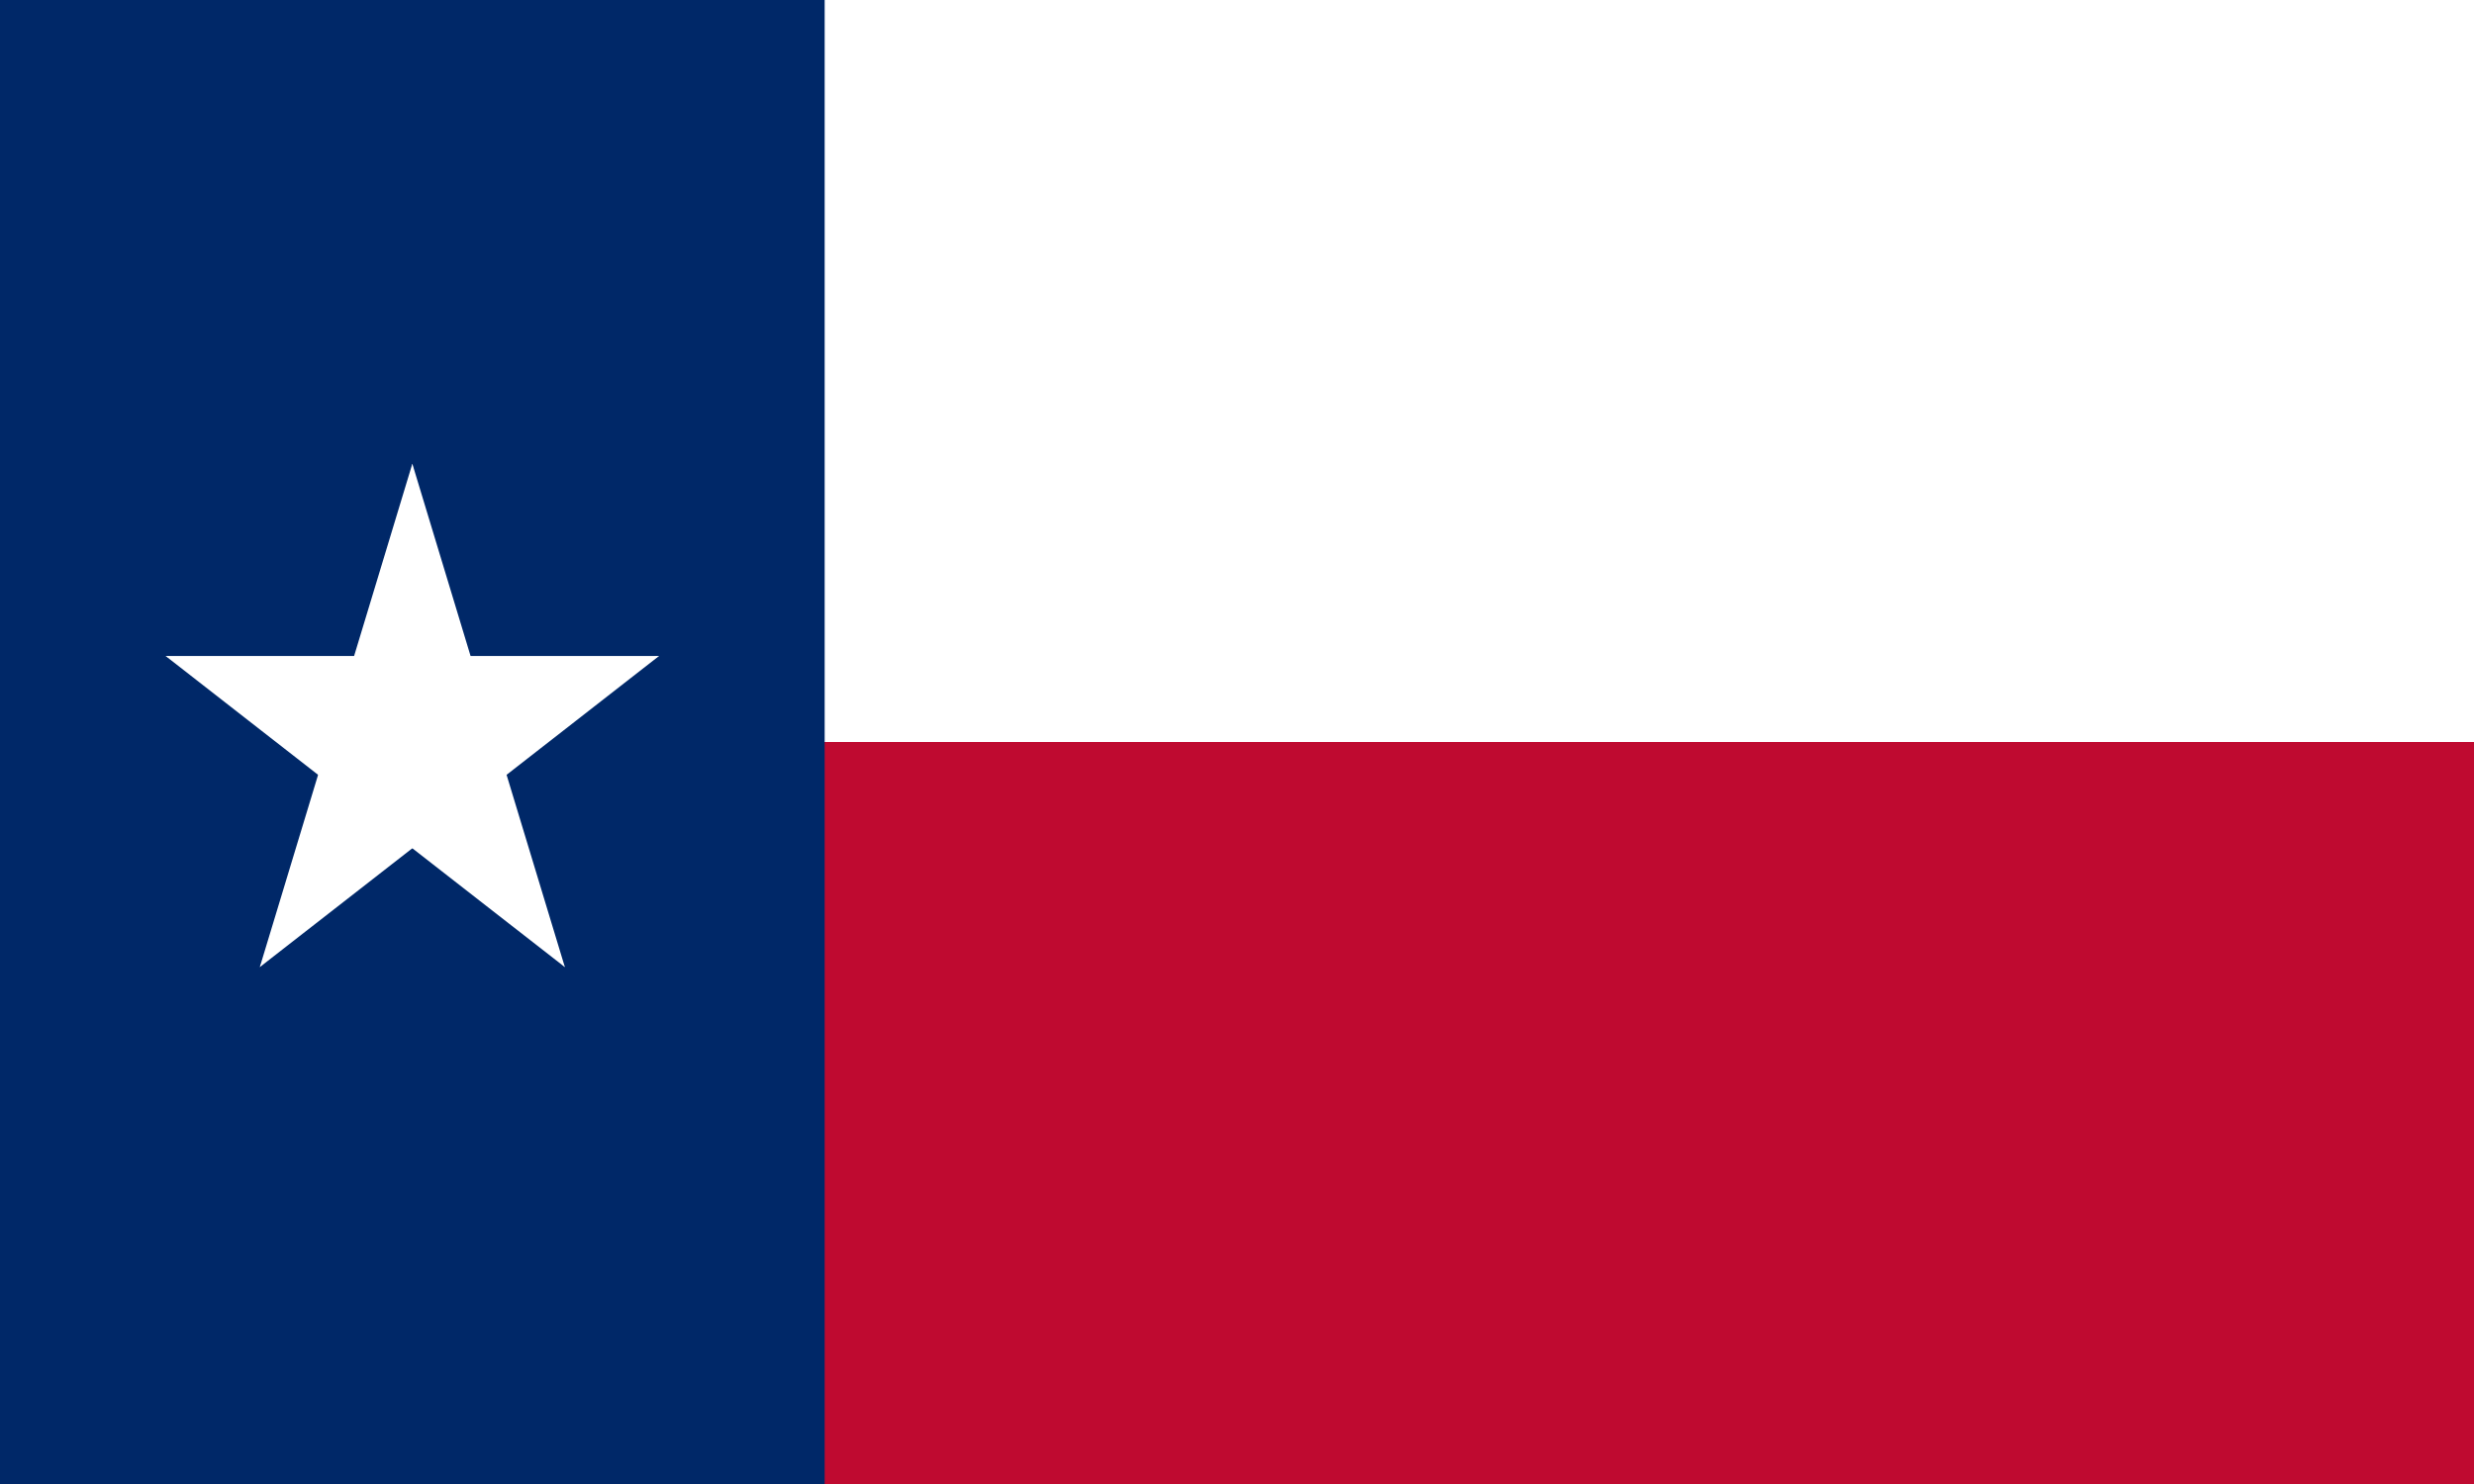
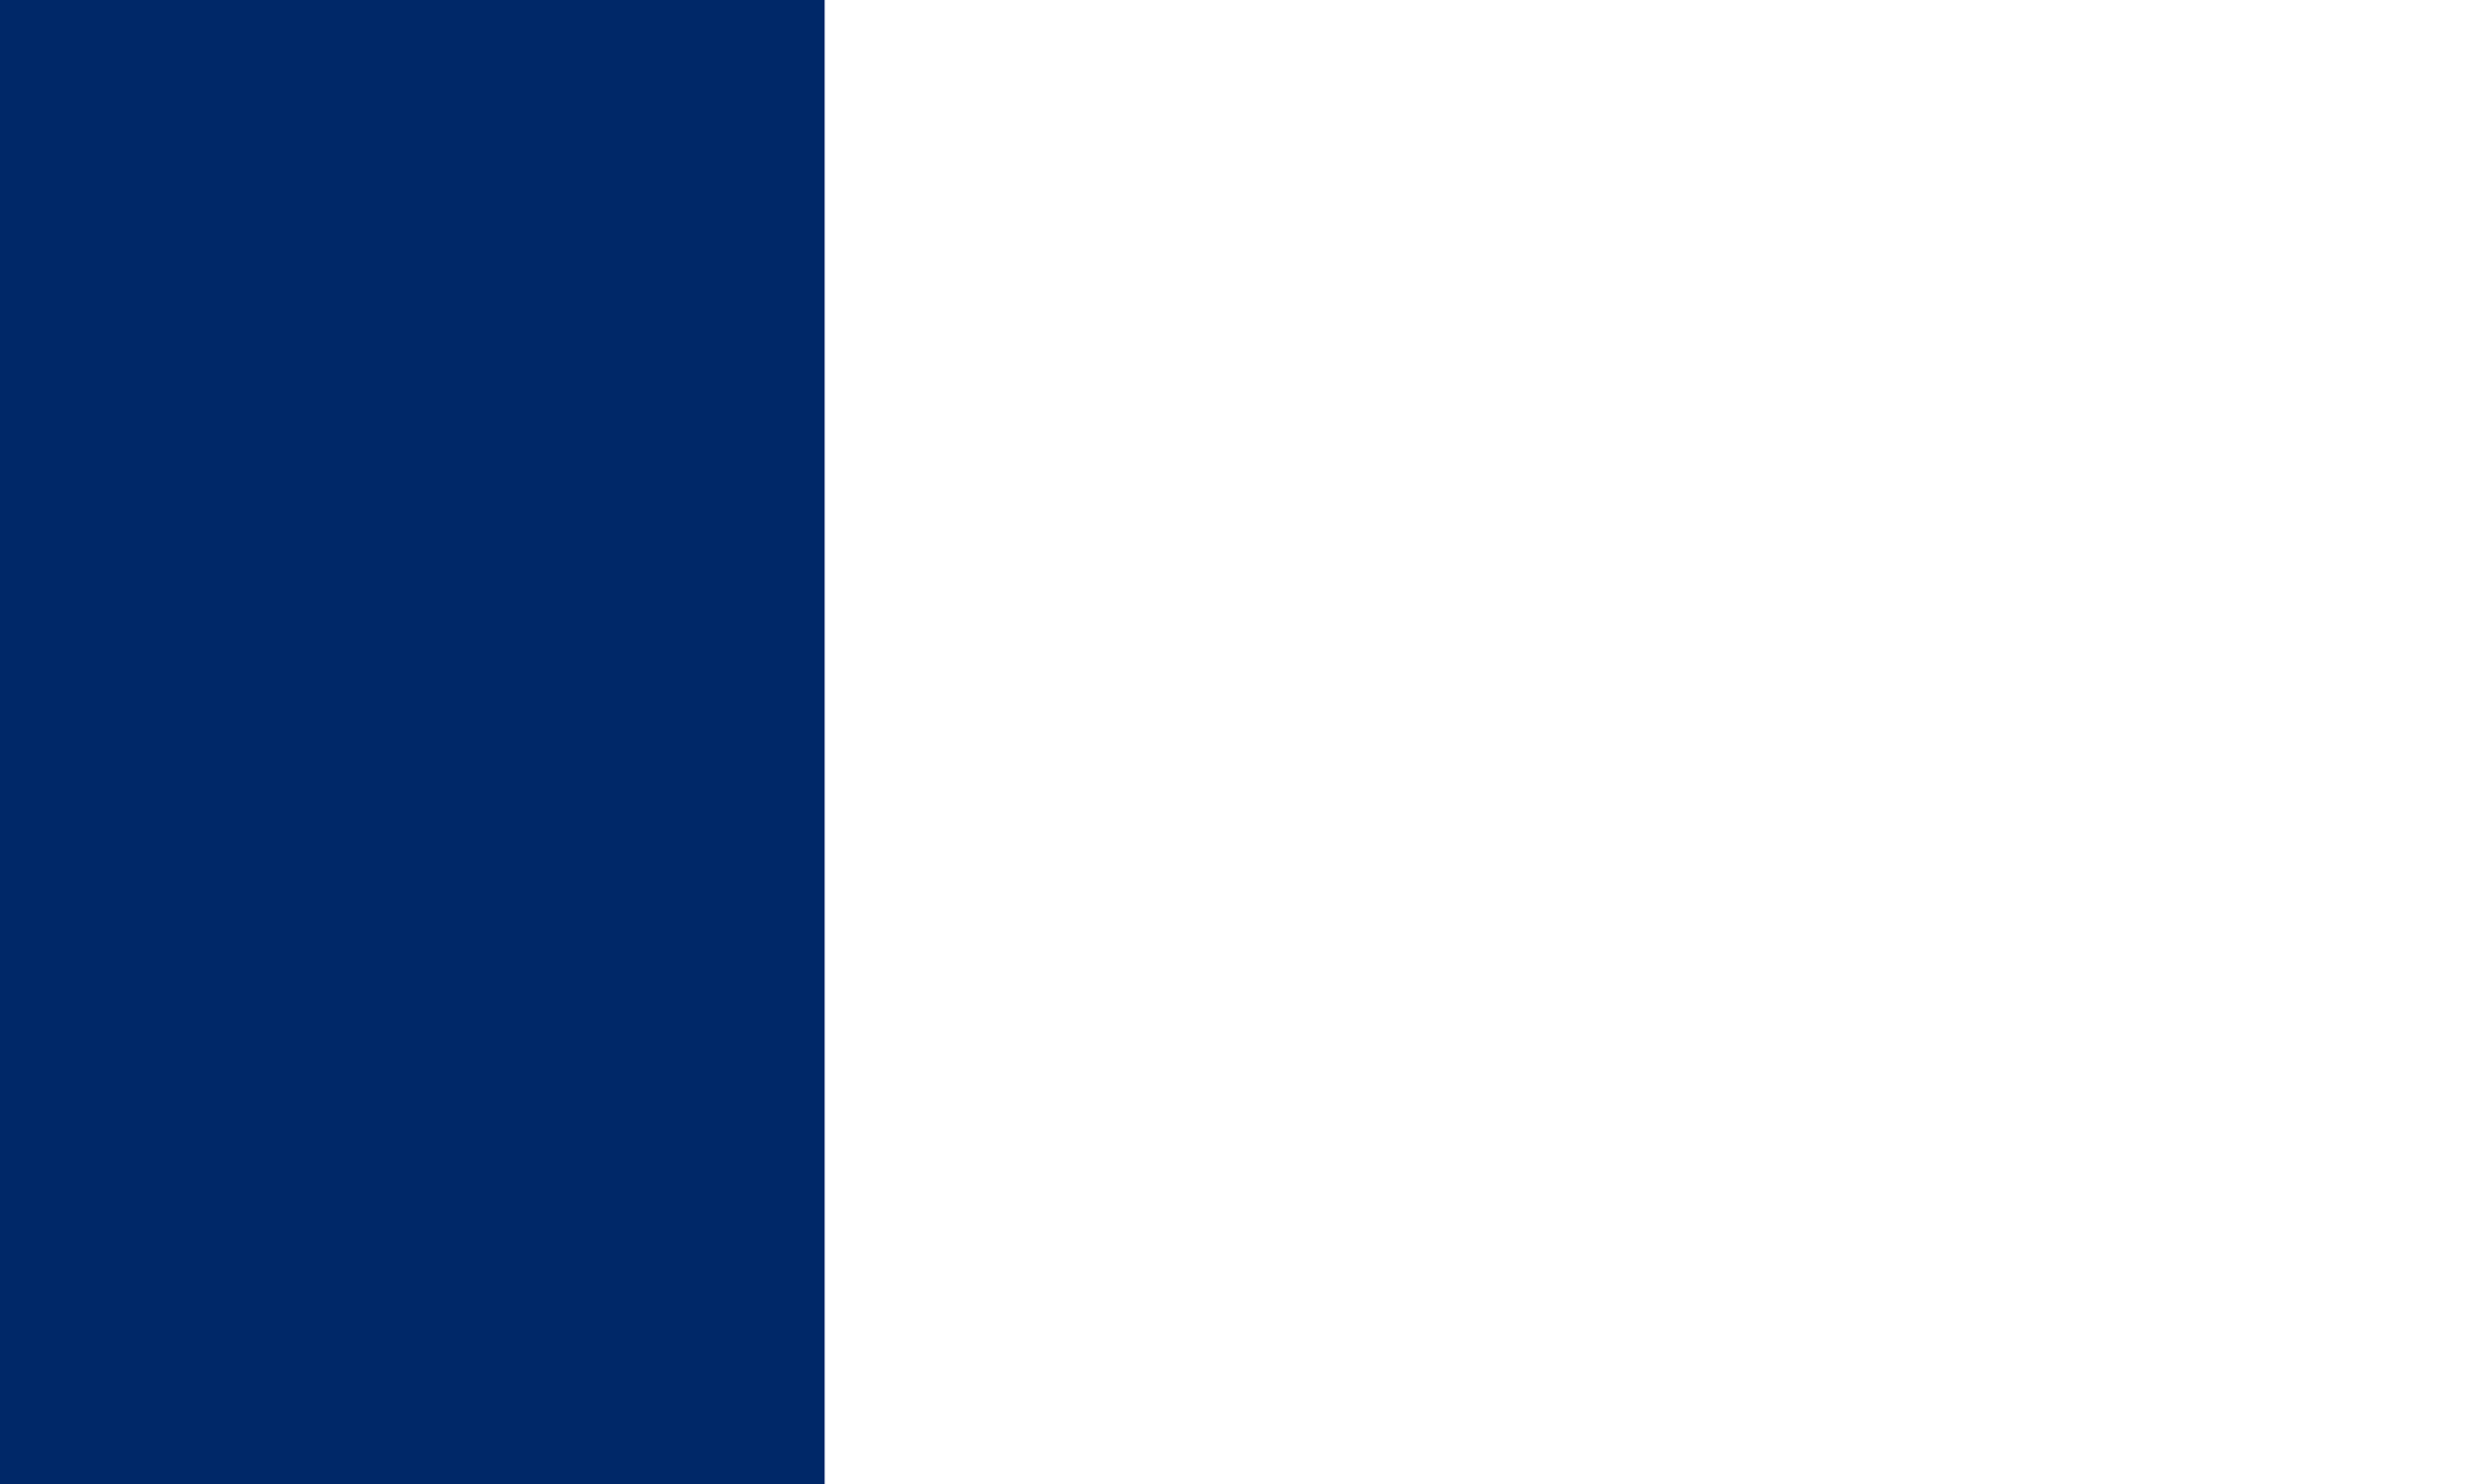
<svg xmlns="http://www.w3.org/2000/svg" xmlns:ns1="http://www.inkscape.org/namespaces/inkscape" xmlns:ns2="http://sodipodi.sourceforge.net/DTD/sodipodi-0.dtd" xmlns:xlink="http://www.w3.org/1999/xlink" version="1.0" width="1500" height="900" id="svg3013" ns1:version="0.48.1 " ns2:docname="us-tx.svg" ns1:export-filename="C:\Users\Public\Projects\ProjectsFY2011\p026_FlagBazaar2011\Graphics\SVG\World\AmericaNorth\us-tx.png" ns1:export-xdpi="102.45" ns1:export-ydpi="102.45">
  <defs id="defs3037" />
  <ns2:namedview pagecolor="#ffffff" bordercolor="#666666" borderopacity="1" objecttolerance="10" gridtolerance="10" guidetolerance="10" ns1:pageopacity="0" ns1:pageshadow="2" ns1:window-width="1680" ns1:window-height="988" id="namedview3035" showgrid="true" ns1:zoom="0.83666667" ns1:cx="750" ns1:cy="450" ns1:window-x="-8" ns1:window-y="-8" ns1:window-maximized="1" ns1:current-layer="svg3013">
    <ns1:grid type="xygrid" id="grid3041" empspacing="25" visible="true" enabled="true" snapvisiblegridlinesonly="false" />
  </ns2:namedview>
  <rect width="1500" height="900" id="rect3015" x="0" y="0" style="fill:#ffffff" />
-   <rect y="450" width="1500" height="450" id="rect3017" x="0" style="fill:#bf0a30" />
  <rect width="500" height="900" id="rect3019" x="0" y="0" style="fill:#002868" />
  <g transform="matrix(1.165,0,0,1.25,250,450)" id="g3021" style="fill:#ffffff">
    <g id="c">
-       <path id="t" d="M 0,-135 V 0 h 67.5" transform="matrix(0.951,0.309,-0.309,0.951,-41.717,-6.607)" ns1:connector-curvature="0" />
      <use xlink:href="#t" transform="scale(-1,1)" id="use3025" x="0" y="0" width="1080" height="720" />
    </g>
    <use xlink:href="#c" transform="matrix(0.309,0.951,-0.951,0.309,0,0)" id="use3027" x="0" y="0" width="1080" height="720" />
    <use xlink:href="#c" transform="matrix(-0.809,0.588,-0.588,-0.809,0,0)" id="use3029" x="0" y="0" width="1080" height="720" />
    <use xlink:href="#c" transform="matrix(-0.809,-0.588,0.588,-0.809,0,0)" id="use3031" x="0" y="0" width="1080" height="720" />
    <use xlink:href="#c" transform="matrix(0.309,-0.951,0.951,0.309,0,0)" id="use3033" x="0" y="0" width="1080" height="720" />
  </g>
</svg>